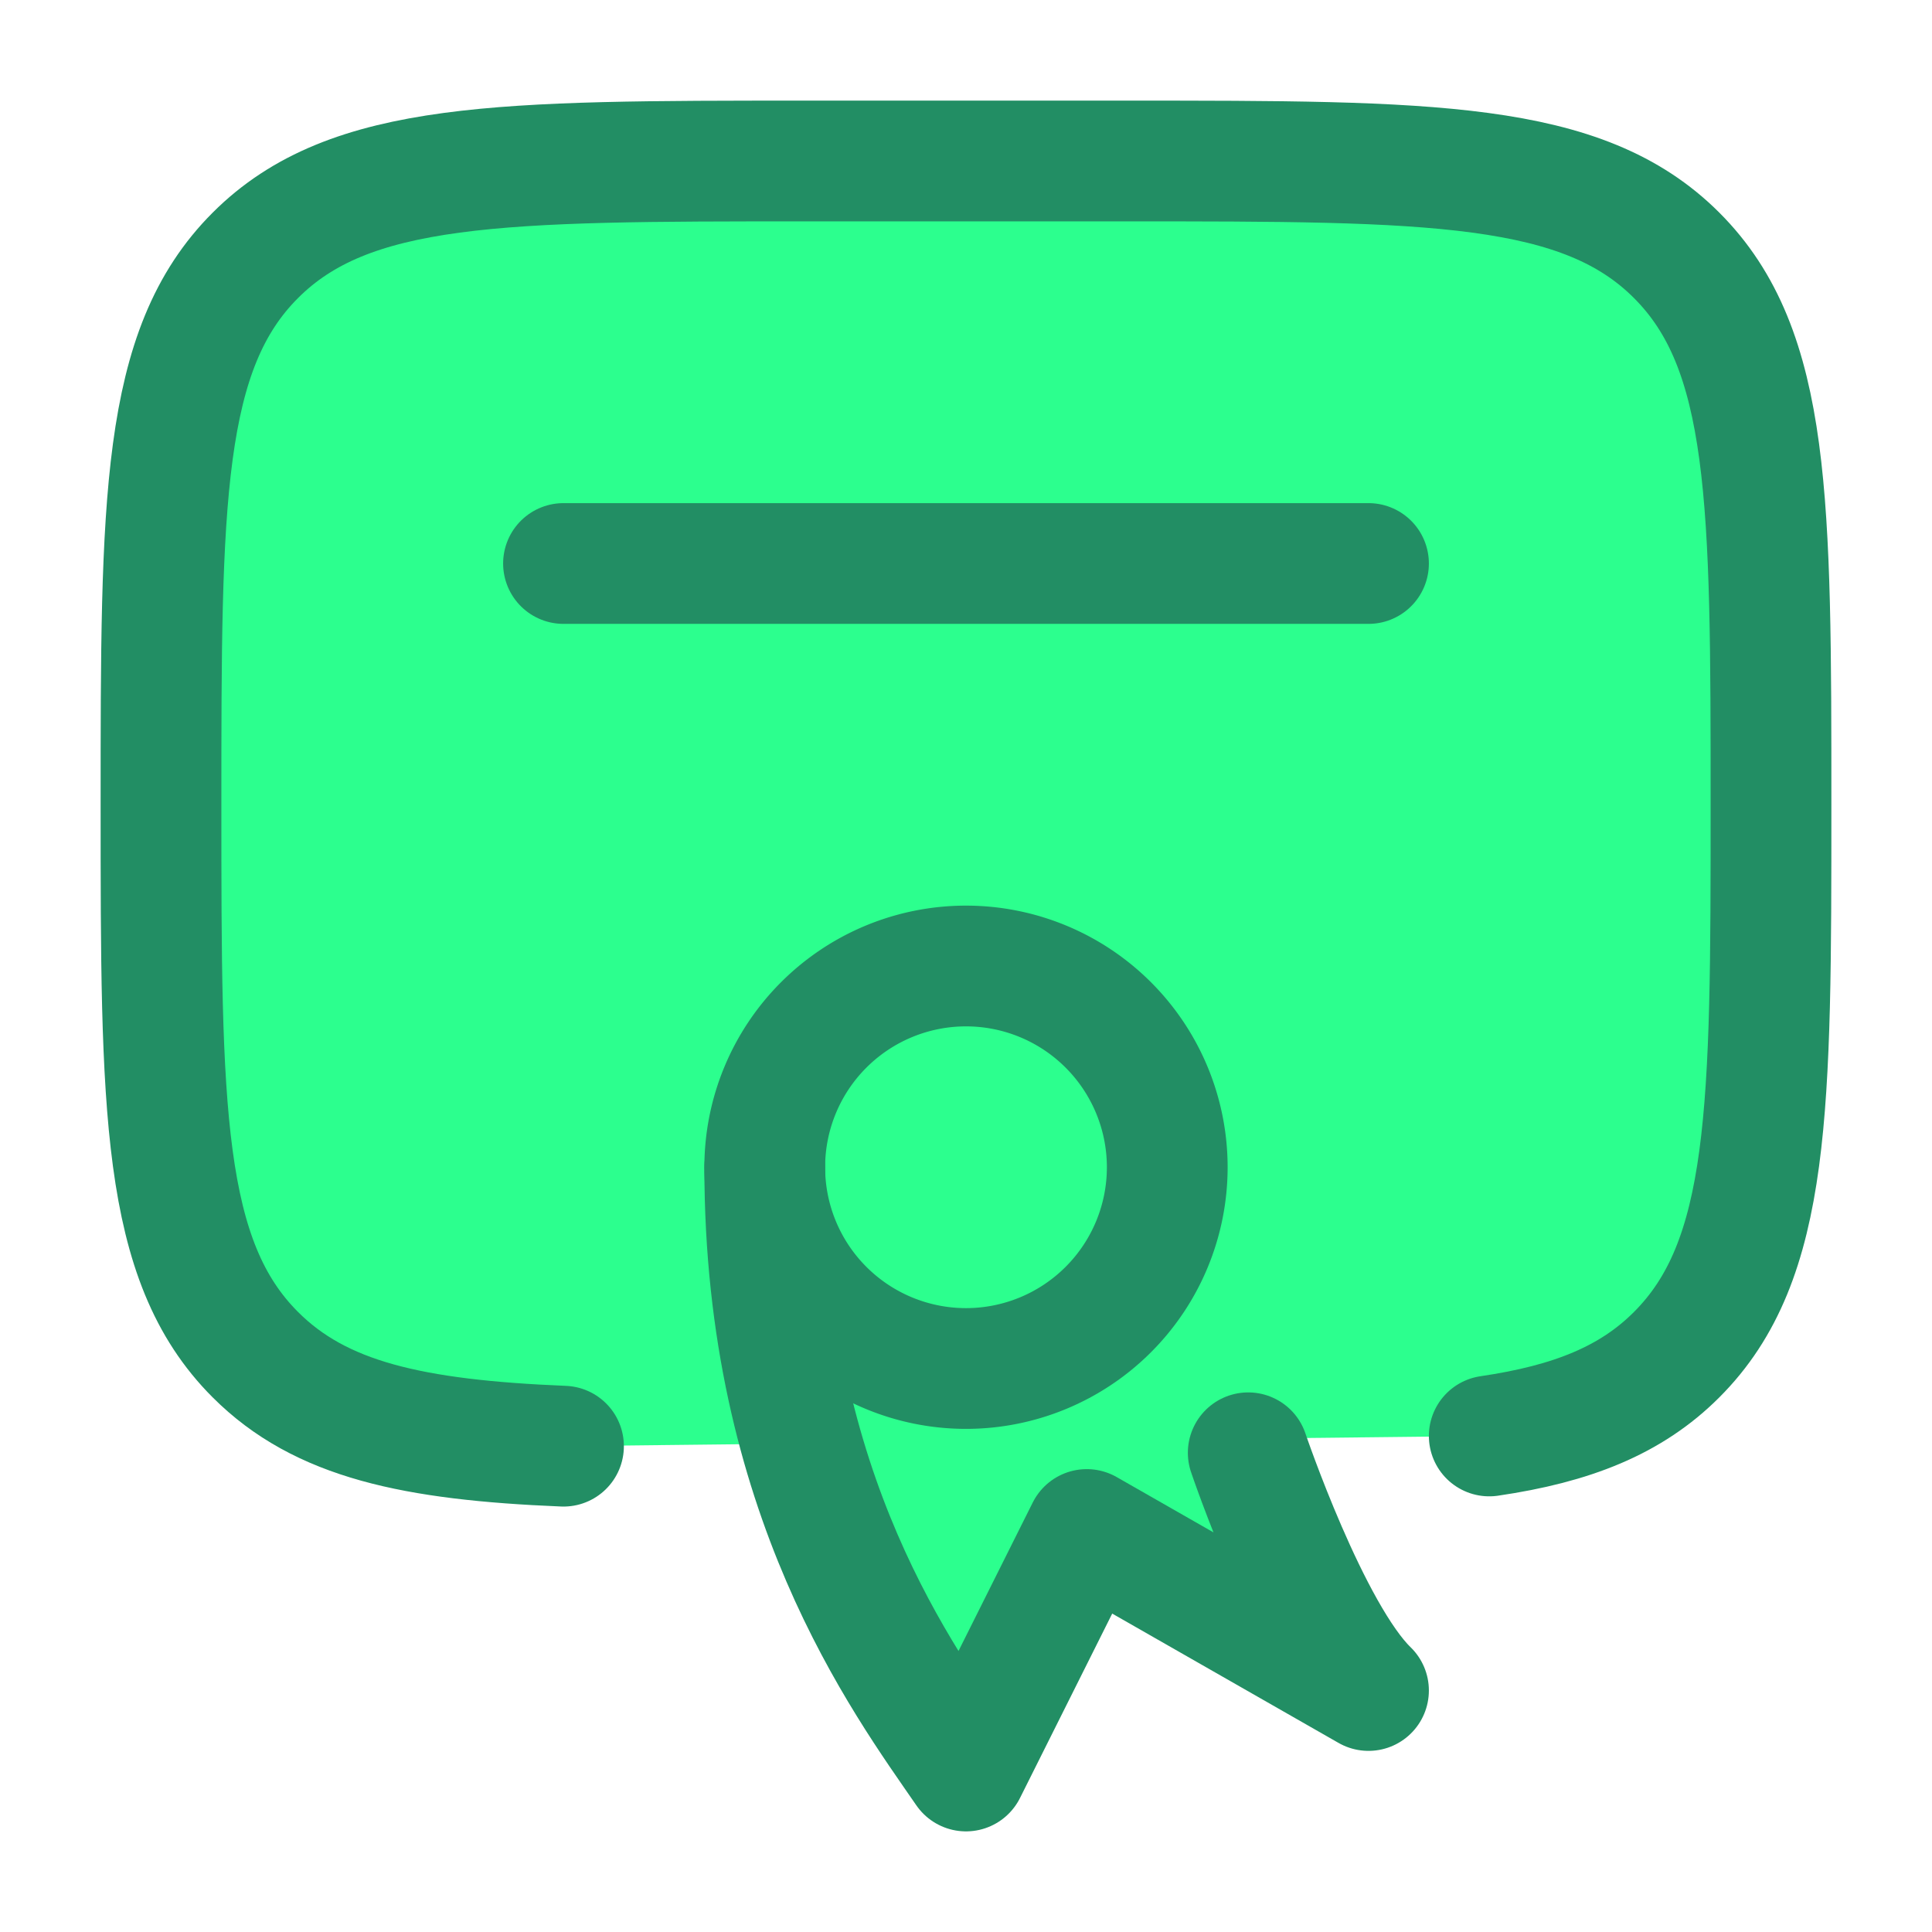
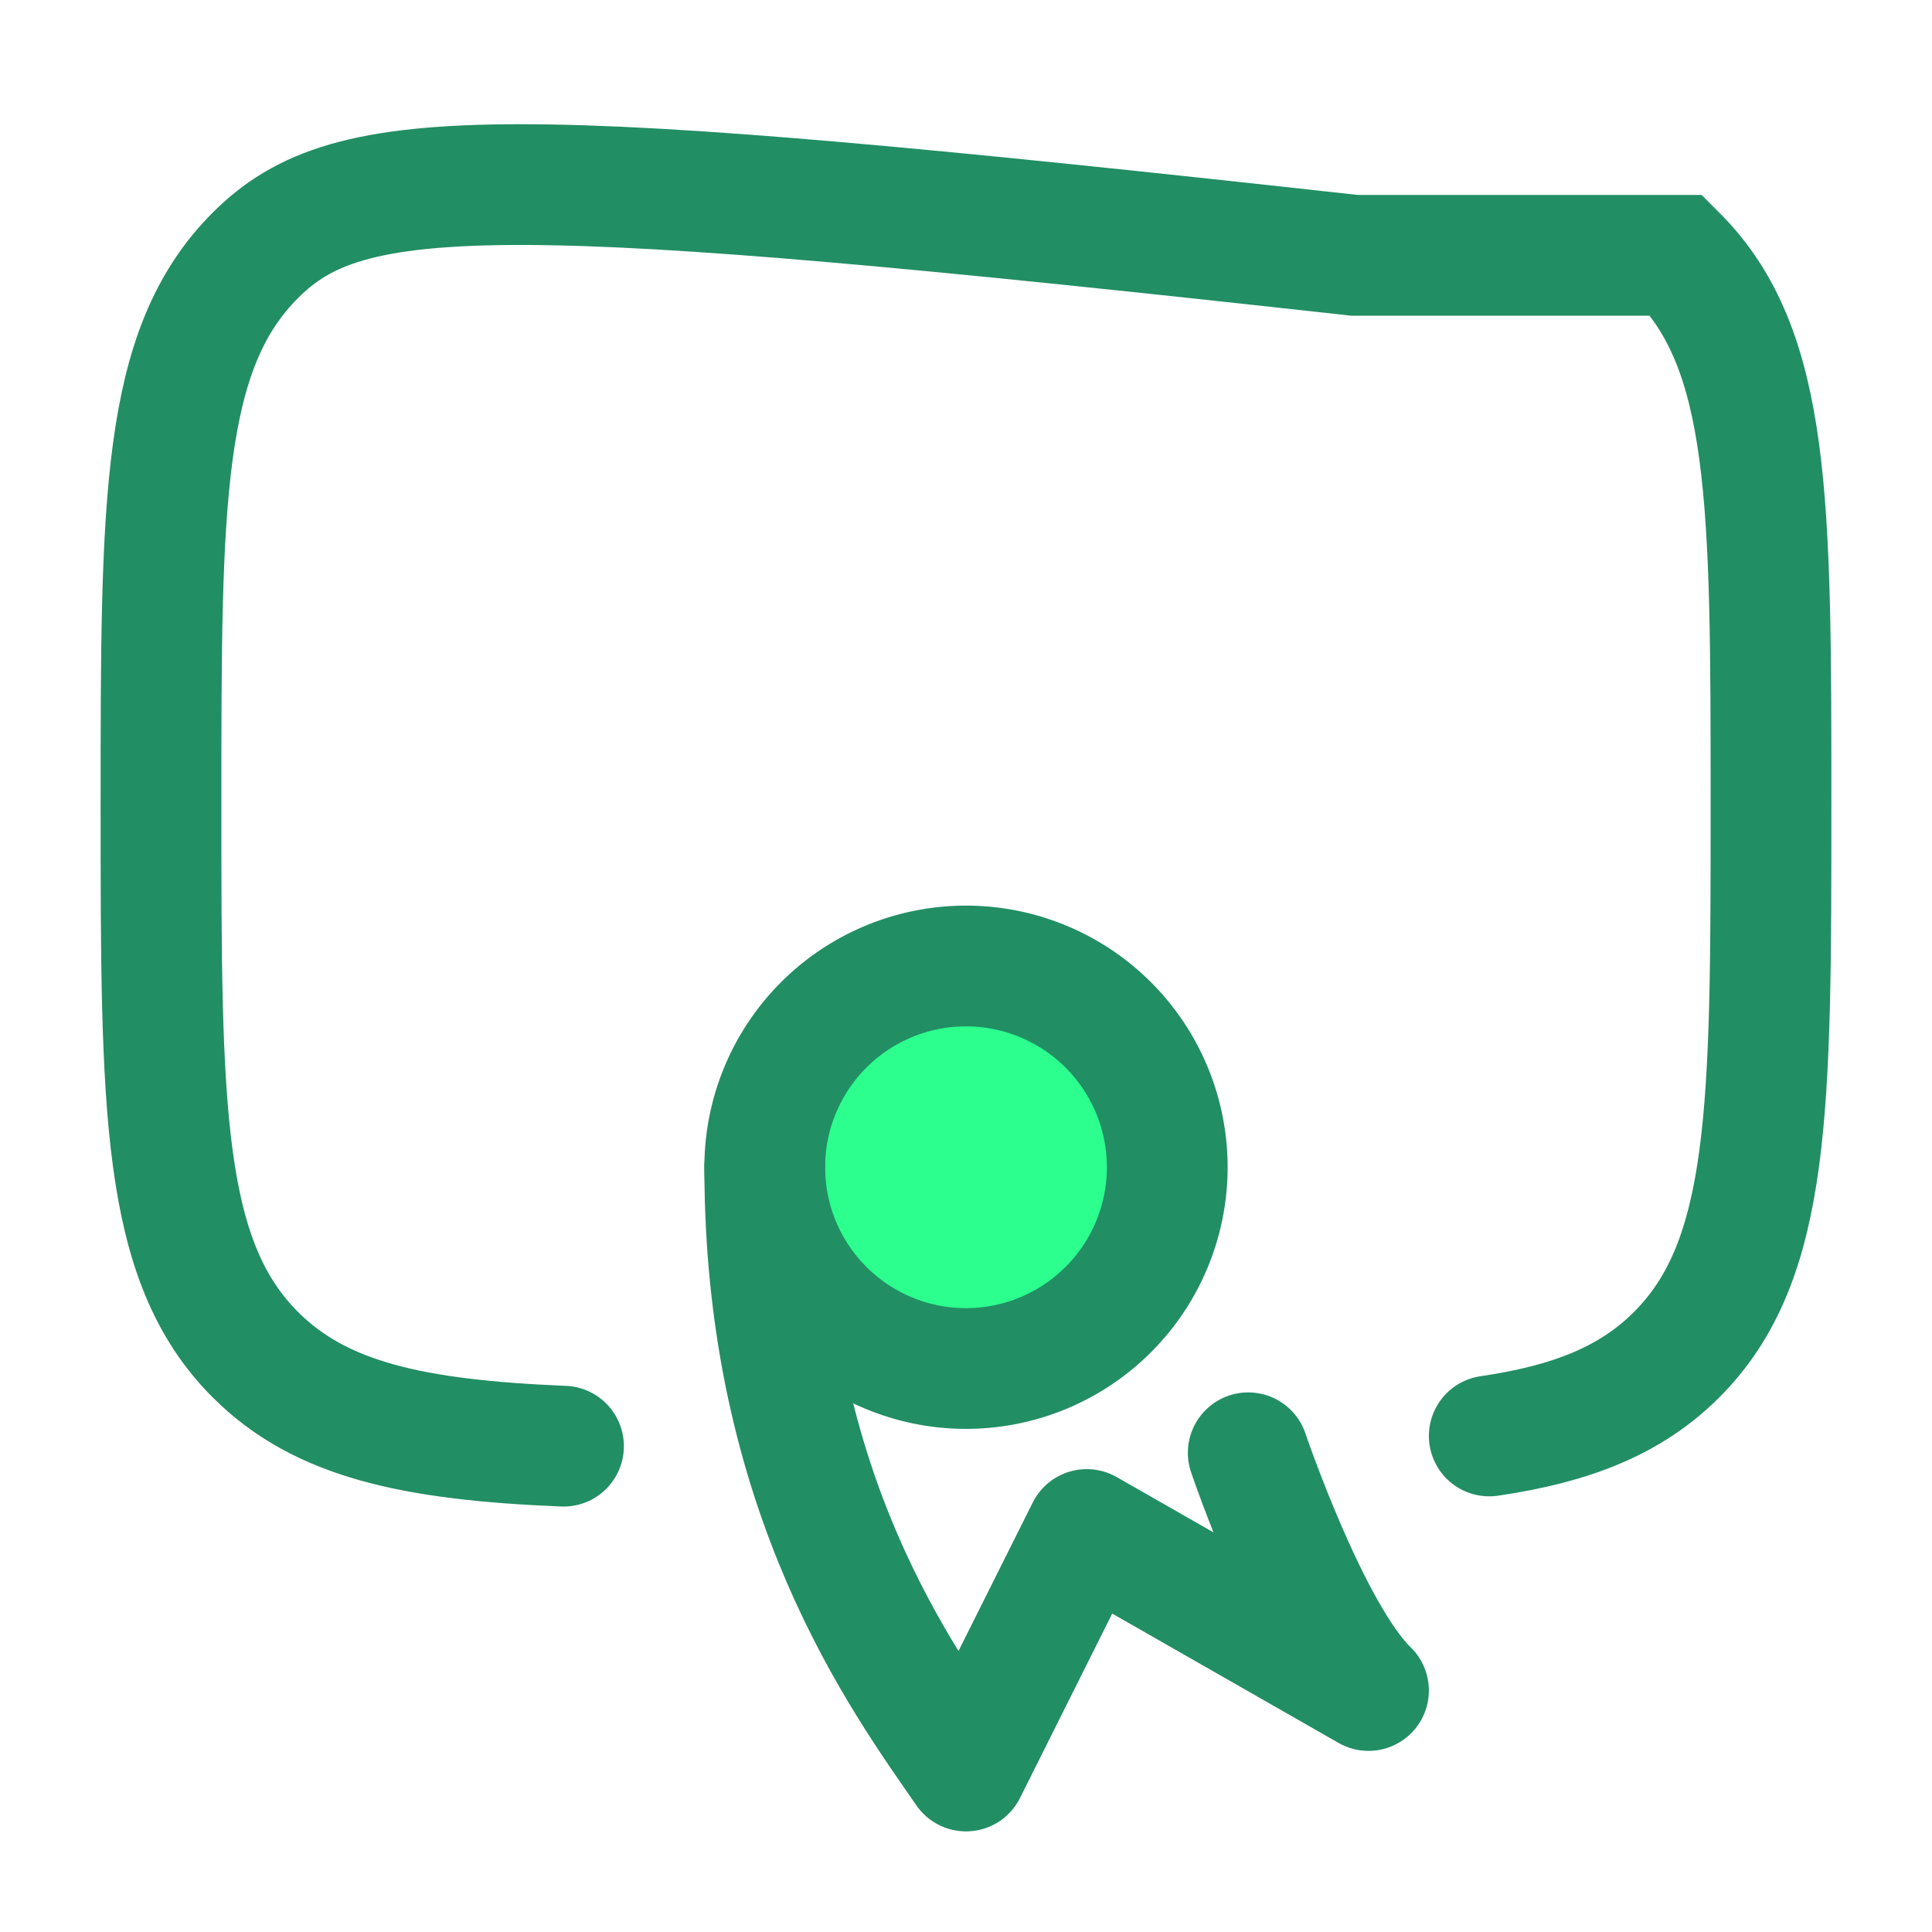
<svg xmlns="http://www.w3.org/2000/svg" width="24" height="24" fill="none">
-   <path fill="#2CFF8E" d="M14 2h-4C6.229 2 4.343 2 3.172 3.172 2 4.343 2 6.229 2 10c0 3.771 0 5.657 1.172 6.828.808.809 1.956 1.06 3.828 1.137l11.5-.127c1.03-.151 1.763-.444 2.328-1.01C22 15.657 22 13.771 22 10c0-3.771 0-5.657-1.172-6.828C19.657 2 17.771 2 14 2Z" />
  <path fill="#2CFF8E" d="M14.5 14.5a2.5 2.5 0 1 1-5 0 2.5 2.5 0 0 1 5 0Z" />
-   <path fill="#2CFF8E" d="m12 22 1.5-3 1.75 1L17 21c-1.419-1.373-2.5-5-2.5-6l-5-.5c0 4.066 1.722 6.37 2.5 7.5Z" />
-   <path stroke="#228E64" stroke-linecap="round" stroke-width="1.5" d="M18.5 17.838c1.03-.151 1.763-.444 2.328-1.01C22 15.657 22 13.771 22 10c0-3.771 0-5.657-1.172-6.828C19.657 2 17.771 2 14 2h-4C6.229 2 4.343 2 3.172 3.172 2 4.343 2 6.229 2 10c0 3.771 0 5.657 1.172 6.828.808.809 1.956 1.06 3.828 1.137" />
-   <path stroke="#228E64" stroke-linecap="round" stroke-linejoin="round" stroke-width="1.5" d="M17 7H7" />
+   <path stroke="#228E64" stroke-linecap="round" stroke-width="1.5" d="M18.5 17.838c1.03-.151 1.763-.444 2.328-1.01C22 15.657 22 13.771 22 10c0-3.771 0-5.657-1.172-6.828h-4C6.229 2 4.343 2 3.172 3.172 2 4.343 2 6.229 2 10c0 3.771 0 5.657 1.172 6.828.808.809 1.956 1.06 3.828 1.137" />
  <path stroke="#228E64" stroke-width="1.5" d="M14.5 14.5a2.5 2.5 0 1 1-5 0 2.5 2.5 0 0 1 5 0Z" />
  <path stroke="#228E64" stroke-linecap="round" stroke-linejoin="round" stroke-width="1.5" d="M9.5 14.5c0 4.066 1.722 6.37 2.5 7.5l1.5-3 1.75 1L17 21c-.735-.711-1.494-2.953-1.494-2.953" />
</svg>